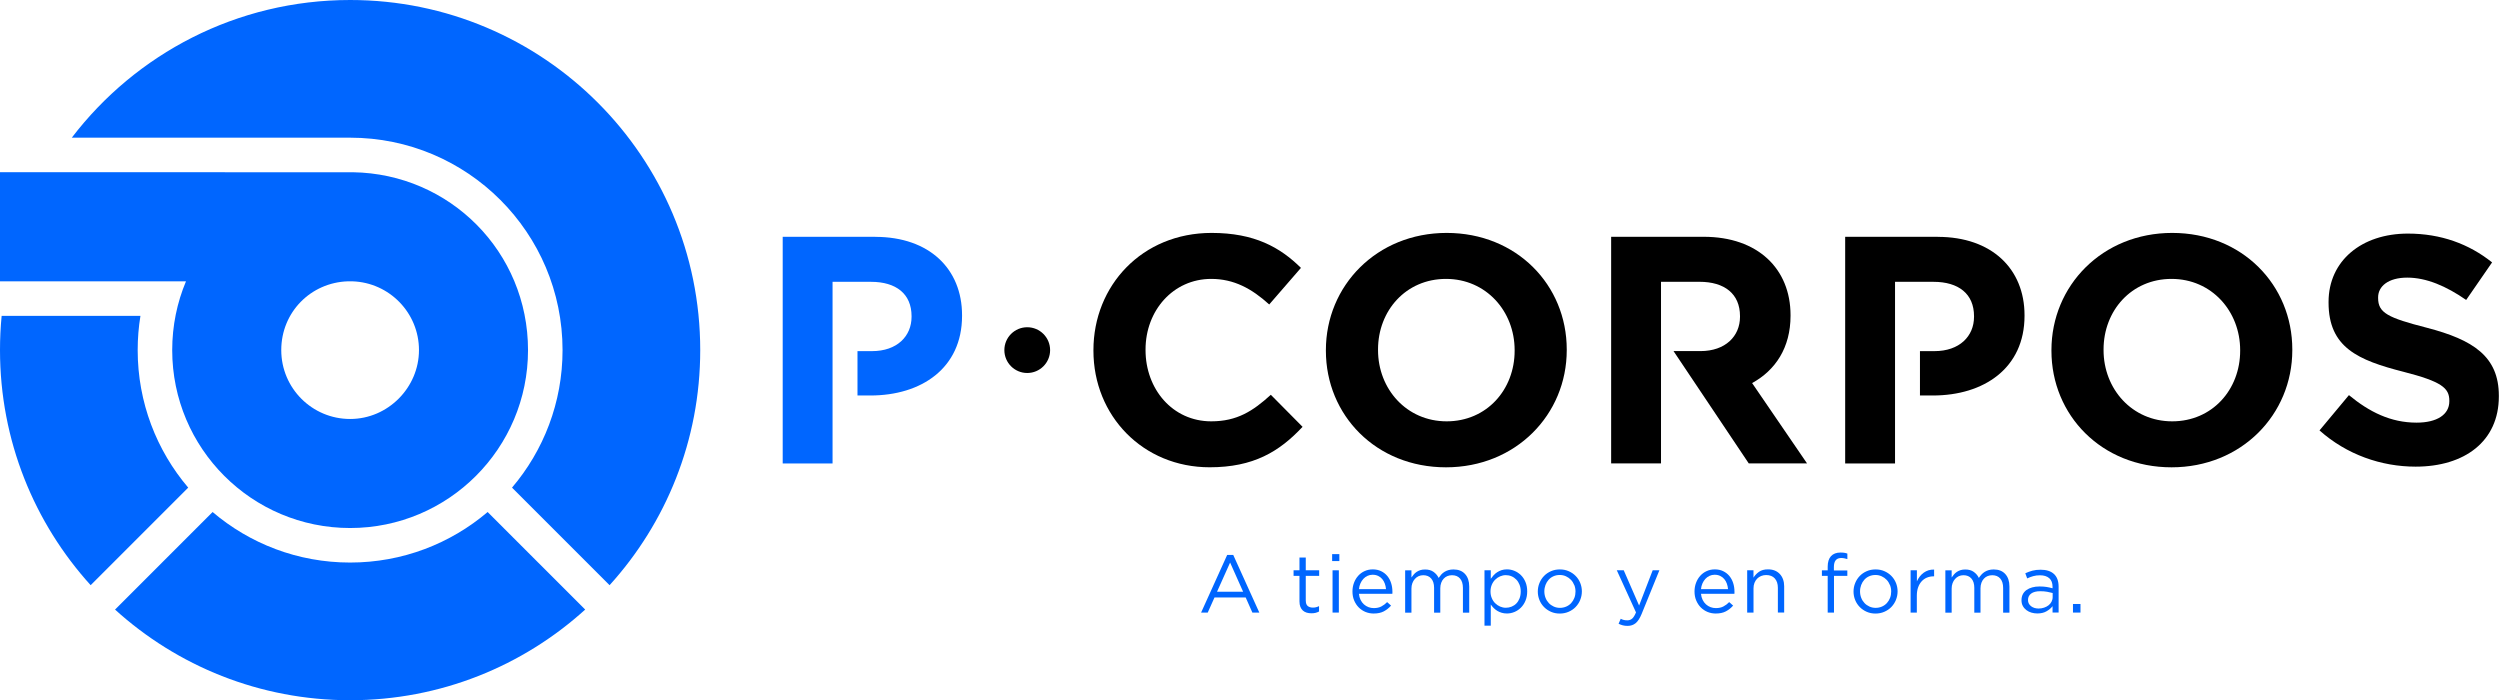
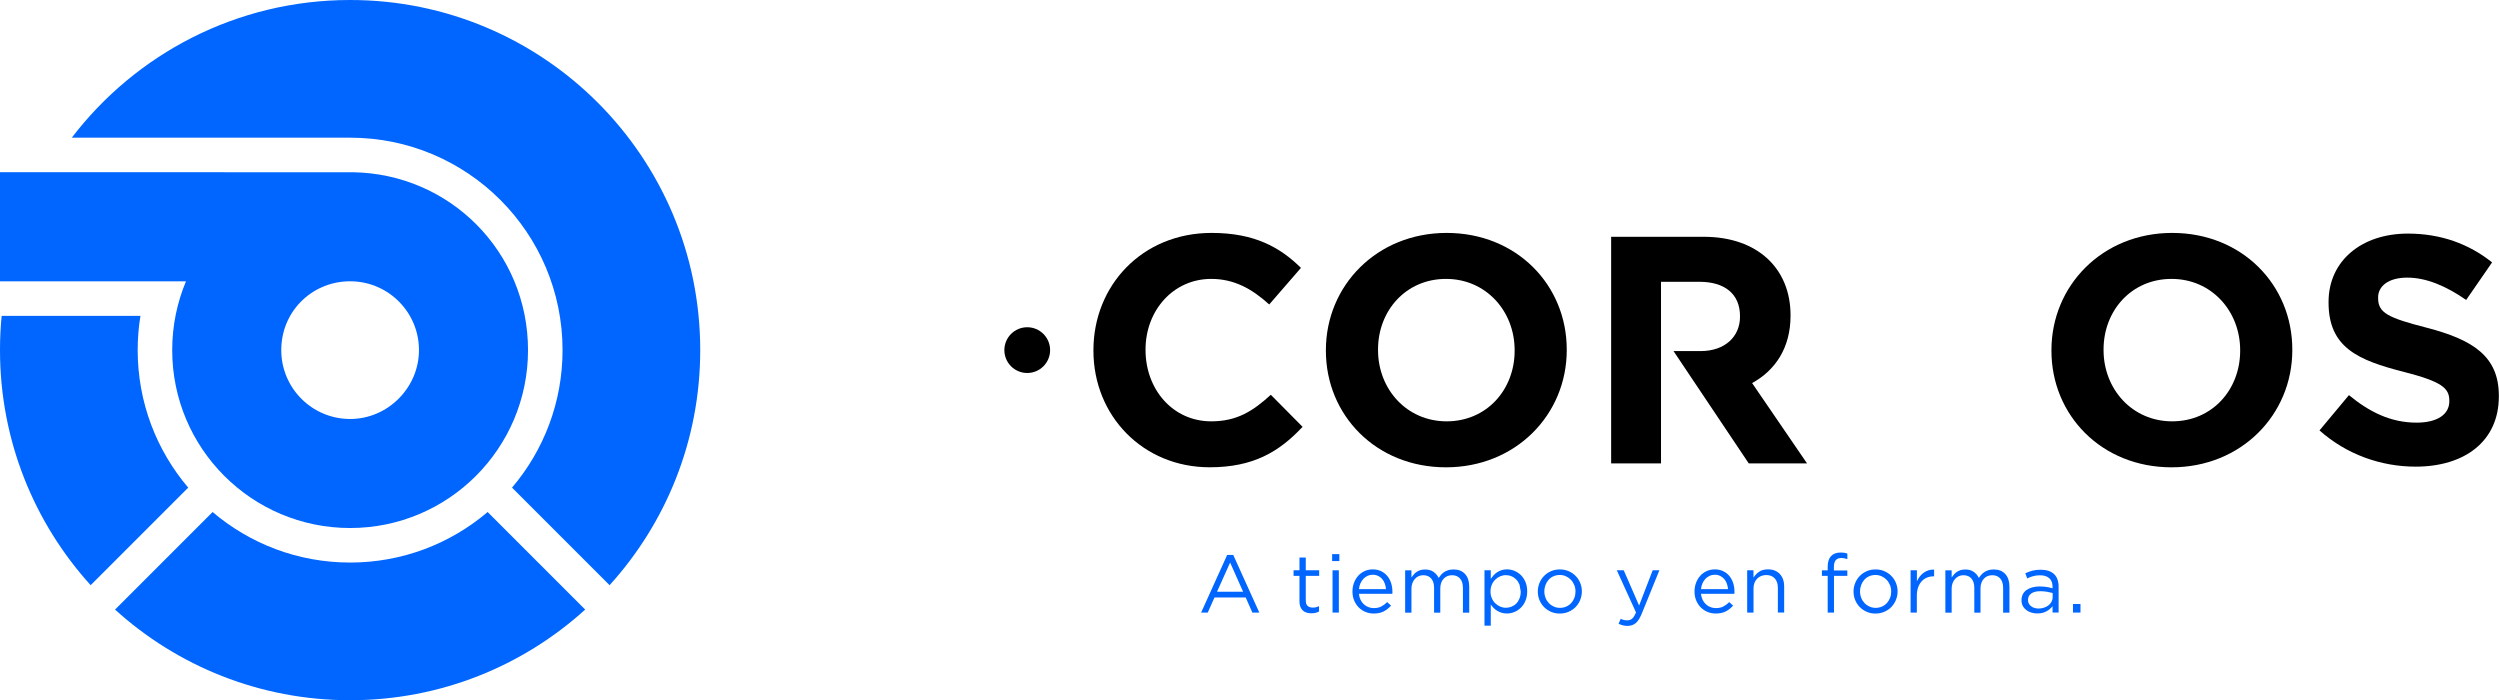
<svg xmlns="http://www.w3.org/2000/svg" width="432" height="121" viewBox="0 0 432 121" fill="none">
  <path d="M217.61 105.853H216.41L215.252 103.239H209.867L208.697 105.853H207.551L212.056 95.893H213.104L217.61 105.853ZM212.563 97.209L210.304 102.25H214.81L212.563 97.209Z" fill="#0066FF" />
  <path d="M225.642 103.775C225.642 104.229 225.753 104.543 225.98 104.724C226.207 104.904 226.504 104.992 226.87 104.992C227.057 104.992 227.237 104.974 227.4 104.933C227.563 104.899 227.744 104.829 227.93 104.736V105.667C227.744 105.772 227.54 105.847 227.33 105.9C227.121 105.952 226.882 105.975 226.614 105.975C226.323 105.975 226.05 105.941 225.794 105.865C225.537 105.789 225.322 105.667 225.136 105.504C224.955 105.341 224.81 105.126 224.705 104.864C224.6 104.602 224.548 104.287 224.548 103.915V99.508H223.529V98.547H224.548V96.341H225.636V98.547H227.953V99.508H225.636V103.775H225.642Z" fill="#0066FF" />
  <path d="M230.194 96.953V95.753H231.44V96.953H230.194ZM230.264 105.853V98.547H231.353V105.853H230.264Z" fill="#0066FF" />
  <path d="M235.108 103.659C235.259 103.967 235.451 104.223 235.684 104.433C235.917 104.642 236.185 104.805 236.476 104.916C236.767 105.027 237.076 105.079 237.396 105.079C237.902 105.079 238.339 104.986 238.7 104.794C239.061 104.607 239.392 104.357 239.695 104.043L240.376 104.648C240.009 105.061 239.59 105.393 239.119 105.644C238.647 105.894 238.065 106.016 237.367 106.016C236.866 106.016 236.394 105.923 235.952 105.743C235.51 105.556 235.12 105.3 234.788 104.962C234.456 104.631 234.194 104.223 233.996 103.757C233.798 103.286 233.705 102.768 233.705 102.203C233.705 101.673 233.792 101.179 233.967 100.713C234.142 100.247 234.386 99.84 234.695 99.496C235.003 99.153 235.376 98.879 235.801 98.687C236.231 98.489 236.697 98.39 237.209 98.39C237.745 98.39 238.228 98.489 238.647 98.693C239.072 98.897 239.427 99.17 239.718 99.52C240.009 99.869 240.231 100.276 240.382 100.748C240.533 101.219 240.609 101.72 240.609 102.261V102.419C240.609 102.477 240.609 102.535 240.597 102.605H234.823C234.858 103.001 234.957 103.35 235.108 103.659ZM239.503 101.802C239.474 101.47 239.41 101.155 239.299 100.853C239.189 100.55 239.043 100.288 238.851 100.061C238.659 99.834 238.426 99.653 238.147 99.52C237.867 99.386 237.553 99.316 237.186 99.316C236.866 99.316 236.575 99.38 236.301 99.508C236.028 99.636 235.789 99.811 235.585 100.032C235.382 100.253 235.213 100.515 235.079 100.818C234.945 101.12 234.863 101.446 234.829 101.807H239.503V101.802Z" fill="#0066FF" />
  <path d="M249.044 99.287C249.207 99.106 249.393 98.955 249.603 98.821C249.813 98.687 250.045 98.588 250.302 98.513C250.558 98.437 250.849 98.402 251.169 98.402C252.019 98.402 252.682 98.664 253.16 99.188C253.637 99.712 253.882 100.428 253.882 101.342V105.865H252.793V101.598C252.793 100.894 252.624 100.346 252.292 99.968C251.961 99.584 251.495 99.397 250.901 99.397C250.627 99.397 250.371 99.45 250.121 99.543C249.877 99.642 249.661 99.787 249.481 99.98C249.294 100.172 249.149 100.41 249.044 100.696C248.939 100.981 248.881 101.301 248.881 101.656V105.865H247.81V101.569C247.81 100.882 247.641 100.346 247.309 99.968C246.978 99.584 246.518 99.397 245.93 99.397C245.639 99.397 245.371 99.456 245.126 99.566C244.882 99.677 244.667 99.84 244.486 100.044C244.3 100.253 244.16 100.492 244.055 100.771C243.951 101.051 243.898 101.359 243.898 101.697V105.865H242.81V98.559H243.898V99.787C244.02 99.607 244.154 99.432 244.3 99.264C244.445 99.095 244.614 98.943 244.8 98.821C244.987 98.699 245.202 98.594 245.435 98.519C245.668 98.443 245.941 98.408 246.256 98.408C246.85 98.408 247.338 98.548 247.723 98.827C248.107 99.106 248.404 99.45 248.596 99.863C248.73 99.665 248.875 99.479 249.038 99.299L249.044 99.287Z" fill="#0066FF" />
-   <path d="M263.603 103.804C263.405 104.276 263.143 104.671 262.817 104.997C262.491 105.323 262.119 105.574 261.699 105.748C261.28 105.923 260.85 106.01 260.407 106.01C260.07 106.01 259.755 105.97 259.476 105.882C259.196 105.795 258.94 105.684 258.713 105.545C258.486 105.405 258.282 105.236 258.096 105.05C257.91 104.864 257.753 104.666 257.607 104.456V108.112H256.519V98.547H257.607V100.014C257.758 99.799 257.927 99.59 258.108 99.392C258.288 99.194 258.498 99.019 258.725 98.874C258.952 98.728 259.202 98.612 259.482 98.518C259.761 98.431 260.07 98.385 260.407 98.385C260.838 98.385 261.269 98.472 261.688 98.641C262.107 98.809 262.479 99.06 262.811 99.38C263.143 99.706 263.405 100.102 263.603 100.573C263.801 101.045 263.9 101.58 263.9 102.186C263.9 102.791 263.801 103.327 263.603 103.798V103.804ZM262.578 101.045C262.439 100.696 262.258 100.399 262.02 100.154C261.781 99.91 261.513 99.718 261.199 99.584C260.89 99.45 260.558 99.386 260.209 99.386C259.86 99.386 259.546 99.456 259.225 99.59C258.911 99.723 258.626 99.915 258.376 100.16C258.125 100.405 257.927 100.701 257.782 101.045C257.636 101.388 257.561 101.778 257.561 102.197C257.561 102.617 257.63 103.007 257.782 103.356C257.927 103.705 258.125 104.008 258.376 104.247C258.626 104.491 258.905 104.677 259.225 104.817C259.54 104.951 259.866 105.021 260.209 105.021C260.553 105.021 260.89 104.957 261.205 104.829C261.519 104.701 261.793 104.52 262.025 104.281C262.258 104.043 262.439 103.746 262.578 103.397C262.712 103.047 262.782 102.652 262.782 102.209C262.782 101.767 262.712 101.388 262.578 101.045Z" fill="#0066FF" />
+   <path d="M263.603 103.804C263.405 104.276 263.143 104.671 262.817 104.997C262.491 105.323 262.119 105.574 261.699 105.748C261.28 105.923 260.85 106.01 260.407 106.01C260.07 106.01 259.755 105.97 259.476 105.882C259.196 105.795 258.94 105.684 258.713 105.545C258.486 105.405 258.282 105.236 258.096 105.05C257.91 104.864 257.753 104.666 257.607 104.456V108.112H256.519V98.547H257.607V100.014C257.758 99.799 257.927 99.59 258.108 99.392C258.288 99.194 258.498 99.019 258.725 98.874C258.952 98.728 259.202 98.612 259.482 98.518C259.761 98.431 260.07 98.385 260.407 98.385C260.838 98.385 261.269 98.472 261.688 98.641C262.107 98.809 262.479 99.06 262.811 99.38C263.143 99.706 263.405 100.102 263.603 100.573C263.801 101.045 263.9 101.58 263.9 102.186C263.9 102.791 263.801 103.327 263.603 103.798V103.804ZM262.578 101.045C262.439 100.696 262.258 100.399 262.02 100.154C261.781 99.91 261.513 99.718 261.199 99.584C260.89 99.45 260.558 99.386 260.209 99.386C259.86 99.386 259.546 99.456 259.225 99.59C258.911 99.723 258.626 99.915 258.376 100.16C258.125 100.405 257.927 100.701 257.782 101.045C257.636 101.388 257.561 101.778 257.561 102.197C257.561 102.617 257.63 103.007 257.782 103.356C257.927 103.705 258.125 104.008 258.376 104.247C258.626 104.491 258.905 104.677 259.225 104.817C259.54 104.951 259.866 105.021 260.209 105.021C260.553 105.021 260.89 104.957 261.205 104.829C261.519 104.701 261.793 104.52 262.025 104.281C262.258 104.043 262.439 103.746 262.578 103.397C262.712 103.047 262.782 102.652 262.782 102.209Z" fill="#0066FF" />
  <path d="M273.062 103.67C272.87 104.136 272.602 104.543 272.264 104.893C271.927 105.242 271.519 105.516 271.048 105.719C270.576 105.923 270.07 106.022 269.523 106.022C268.975 106.022 268.475 105.923 268.009 105.719C267.549 105.516 267.147 105.242 266.81 104.898C266.472 104.555 266.204 104.153 266.018 103.693C265.832 103.234 265.733 102.745 265.733 102.227C265.733 101.708 265.826 101.214 266.018 100.748C266.204 100.282 266.472 99.875 266.81 99.525C267.147 99.176 267.549 98.903 268.015 98.699C268.481 98.495 268.993 98.396 269.546 98.396C270.099 98.396 270.599 98.495 271.065 98.699C271.531 98.903 271.933 99.176 272.27 99.52C272.608 99.863 272.876 100.265 273.062 100.725C273.248 101.185 273.347 101.674 273.347 102.192C273.347 102.71 273.248 103.199 273.056 103.67H273.062ZM272.031 101.103C271.892 100.754 271.705 100.451 271.461 100.195C271.217 99.939 270.931 99.735 270.599 99.584C270.268 99.432 269.913 99.357 269.528 99.357C269.144 99.357 268.772 99.427 268.44 99.578C268.108 99.723 267.829 99.927 267.602 100.183C267.375 100.439 267.188 100.742 267.06 101.086C266.932 101.429 266.862 101.796 266.862 102.192C266.862 102.587 266.932 102.96 267.066 103.303C267.2 103.653 267.392 103.95 267.631 104.206C267.869 104.462 268.155 104.66 268.486 104.811C268.818 104.962 269.173 105.038 269.557 105.038C269.942 105.038 270.314 104.962 270.646 104.817C270.978 104.671 271.257 104.474 271.496 104.217C271.729 103.961 271.915 103.664 272.049 103.321C272.183 102.977 272.247 102.611 272.247 102.215C272.247 101.819 272.177 101.446 272.043 101.103H272.031Z" fill="#0066FF" />
  <path d="M283.674 106.092C283.365 106.843 283.016 107.378 282.637 107.687C282.259 107.995 281.793 108.153 281.246 108.153C280.943 108.153 280.67 108.123 280.425 108.059C280.181 107.995 279.936 107.908 279.692 107.786L280.059 106.924C280.239 107.017 280.414 107.087 280.588 107.128C280.763 107.169 280.967 107.192 281.205 107.192C281.537 107.192 281.811 107.093 282.038 106.895C282.265 106.697 282.486 106.342 282.701 105.824L279.383 98.547H280.582L283.237 104.637L285.583 98.547H286.741L283.674 106.092Z" fill="#0066FF" />
  <path d="M294.216 103.659C294.368 103.967 294.56 104.223 294.792 104.433C295.025 104.642 295.293 104.805 295.584 104.916C295.875 105.027 296.184 105.079 296.504 105.079C297.01 105.079 297.447 104.986 297.808 104.794C298.169 104.607 298.501 104.357 298.803 104.043L299.484 104.648C299.118 105.061 298.698 105.393 298.227 105.644C297.755 105.894 297.173 106.016 296.475 106.016C295.974 106.016 295.503 105.923 295.06 105.743C294.618 105.556 294.228 105.3 293.896 104.962C293.564 104.631 293.302 104.223 293.104 103.757C292.906 103.292 292.813 102.768 292.813 102.203C292.813 101.673 292.901 101.179 293.075 100.713C293.25 100.247 293.494 99.84 293.803 99.496C294.111 99.153 294.484 98.879 294.909 98.687C295.34 98.489 295.805 98.39 296.318 98.39C296.853 98.39 297.336 98.489 297.755 98.693C298.18 98.897 298.536 99.17 298.827 99.52C299.118 99.869 299.339 100.276 299.49 100.748C299.642 101.219 299.717 101.72 299.717 102.261V102.419C299.717 102.477 299.717 102.535 299.706 102.605H293.931C293.966 103.001 294.065 103.35 294.216 103.659ZM298.605 101.802C298.576 101.47 298.512 101.155 298.402 100.853C298.291 100.55 298.145 100.288 297.953 100.061C297.761 99.834 297.528 99.653 297.249 99.52C296.97 99.386 296.655 99.316 296.289 99.316C295.968 99.316 295.677 99.38 295.404 99.508C295.13 99.636 294.891 99.811 294.688 100.032C294.484 100.253 294.315 100.515 294.181 100.818C294.047 101.12 293.966 101.446 293.931 101.807H298.605V101.802Z" fill="#0066FF" />
  <path d="M303.001 105.853H301.913V98.547H303.001V99.817C303.246 99.421 303.566 99.083 303.962 98.804C304.357 98.524 304.87 98.385 305.504 98.385C305.947 98.385 306.343 98.454 306.686 98.594C307.029 98.734 307.321 98.938 307.559 99.194C307.798 99.456 307.984 99.758 308.112 100.119C308.24 100.48 308.304 100.87 308.304 101.307V105.842H307.216V101.575C307.216 100.894 307.041 100.358 306.692 99.962C306.343 99.566 305.842 99.368 305.196 99.368C304.887 99.368 304.596 99.421 304.328 99.531C304.061 99.642 303.828 99.793 303.63 99.997C303.432 100.201 303.281 100.439 303.17 100.725C303.059 101.01 303.007 101.318 303.007 101.656V105.836L303.001 105.853Z" fill="#0066FF" />
  <path d="M319.219 98.577V99.508H316.914V105.853H315.825V99.508H314.824V98.559H315.825V97.925C315.825 97.127 316.017 96.516 316.395 96.103C316.78 95.689 317.321 95.48 318.025 95.48C318.282 95.48 318.497 95.491 318.683 95.52C318.869 95.55 319.05 95.596 319.225 95.66V96.609C319.027 96.551 318.846 96.51 318.689 96.475C318.526 96.44 318.357 96.423 318.165 96.423C317.315 96.423 316.896 96.941 316.896 97.977V98.571H319.213L319.219 98.577Z" fill="#0066FF" />
  <path d="M327.619 103.67C327.427 104.136 327.159 104.543 326.822 104.893C326.484 105.242 326.077 105.516 325.605 105.719C325.134 105.923 324.627 106.022 324.08 106.022C323.533 106.022 323.032 105.923 322.566 105.719C322.106 105.516 321.705 105.242 321.367 104.898C321.03 104.555 320.762 104.153 320.576 103.693C320.389 103.234 320.29 102.745 320.29 102.227C320.29 101.708 320.383 101.214 320.576 100.748C320.762 100.282 321.03 99.875 321.367 99.525C321.705 99.176 322.106 98.903 322.572 98.699C323.038 98.495 323.55 98.396 324.103 98.396C324.656 98.396 325.157 98.495 325.623 98.699C326.088 98.903 326.49 99.176 326.828 99.52C327.165 99.863 327.433 100.265 327.619 100.725C327.805 101.185 327.904 101.674 327.904 102.192C327.904 102.71 327.805 103.199 327.613 103.67H327.619ZM326.583 101.103C326.443 100.754 326.257 100.451 326.013 100.195C325.768 99.939 325.483 99.735 325.151 99.584C324.819 99.432 324.464 99.357 324.08 99.357C323.696 99.357 323.323 99.427 322.991 99.578C322.659 99.723 322.38 99.927 322.153 100.183C321.926 100.439 321.74 100.742 321.612 101.086C321.484 101.429 321.414 101.796 321.414 102.192C321.414 102.587 321.484 102.96 321.618 103.303C321.751 103.653 321.944 103.95 322.182 104.206C322.421 104.462 322.706 104.66 323.038 104.811C323.37 104.962 323.725 105.038 324.109 105.038C324.493 105.038 324.866 104.962 325.198 104.817C325.529 104.671 325.809 104.474 326.047 104.217C326.28 103.961 326.467 103.664 326.6 103.321C326.734 102.977 326.798 102.611 326.798 102.215C326.798 101.819 326.729 101.446 326.595 101.103H326.583Z" fill="#0066FF" />
  <path d="M331.24 105.853H330.151V98.547H331.24V100.457C331.374 100.154 331.537 99.881 331.734 99.624C331.932 99.368 332.159 99.153 332.41 98.967C332.666 98.78 332.939 98.647 333.242 98.547C333.545 98.454 333.871 98.414 334.214 98.419V99.59H334.127C333.731 99.59 333.359 99.659 333.004 99.799C332.648 99.939 332.34 100.154 332.078 100.434C331.816 100.719 331.606 101.068 331.455 101.487C331.304 101.906 331.228 102.39 331.228 102.937V105.847L331.24 105.853Z" fill="#0066FF" />
  <path d="M342.393 99.287C342.556 99.106 342.742 98.955 342.952 98.821C343.161 98.687 343.394 98.588 343.65 98.513C343.906 98.437 344.197 98.402 344.518 98.402C345.367 98.402 346.031 98.664 346.508 99.188C346.986 99.712 347.23 100.428 347.23 101.342V105.865H346.142V101.598C346.142 100.894 345.973 100.346 345.641 99.968C345.309 99.584 344.843 99.397 344.25 99.397C343.976 99.397 343.72 99.45 343.47 99.543C343.225 99.642 343.01 99.787 342.829 99.98C342.643 100.172 342.498 100.41 342.393 100.696C342.288 100.981 342.23 101.301 342.23 101.656V105.865H341.159V101.569C341.159 100.882 340.99 100.346 340.658 99.968C340.326 99.584 339.866 99.397 339.278 99.397C338.987 99.397 338.72 99.456 338.475 99.566C338.231 99.677 338.015 99.84 337.835 100.044C337.648 100.253 337.509 100.492 337.404 100.771C337.299 101.051 337.247 101.359 337.247 101.697V105.865H336.158V98.559H337.247V99.787C337.369 99.607 337.503 99.432 337.648 99.264C337.794 99.095 337.963 98.943 338.149 98.821C338.335 98.699 338.551 98.594 338.784 98.519C339.016 98.443 339.29 98.408 339.604 98.408C340.198 98.408 340.687 98.548 341.071 98.827C341.456 99.106 341.752 99.45 341.945 99.863C342.078 99.665 342.224 99.479 342.387 99.299L342.393 99.287Z" fill="#0066FF" />
  <path d="M351.334 99.56C350.979 99.659 350.635 99.787 350.298 99.951L349.972 99.06C350.379 98.874 350.787 98.722 351.2 98.612C351.613 98.501 352.091 98.449 352.626 98.449C353.622 98.449 354.39 98.693 354.926 99.188C355.461 99.683 355.729 100.416 355.729 101.382V105.847H354.681V104.747C354.425 105.079 354.087 105.37 353.657 105.62C353.226 105.876 352.69 106.005 352.038 106.005C351.701 106.005 351.369 105.958 351.043 105.865C350.717 105.772 350.426 105.626 350.17 105.434C349.914 105.242 349.704 105.003 349.547 104.718C349.39 104.433 349.314 104.101 349.314 103.717C349.314 103.333 349.39 102.989 349.541 102.692C349.692 102.395 349.908 102.151 350.181 101.953C350.461 101.755 350.787 101.604 351.171 101.499C351.555 101.394 351.974 101.342 352.434 101.342C352.894 101.342 353.313 101.371 353.662 101.429C354.012 101.487 354.349 101.563 354.681 101.656V101.4C354.681 100.742 354.489 100.242 354.111 99.91C353.726 99.578 353.197 99.409 352.51 99.409C352.079 99.409 351.683 99.462 351.328 99.56H351.334ZM350.985 102.564C350.618 102.838 350.437 103.21 350.437 103.682C350.437 103.915 350.484 104.124 350.583 104.305C350.682 104.485 350.816 104.637 350.985 104.765C351.153 104.893 351.346 104.986 351.567 105.056C351.788 105.12 352.021 105.155 352.265 105.155C352.603 105.155 352.917 105.102 353.214 105.003C353.511 104.904 353.767 104.77 353.988 104.596C354.21 104.421 354.384 104.212 354.506 103.973C354.629 103.734 354.699 103.466 354.699 103.175V102.471C354.425 102.395 354.116 102.326 353.761 102.261C353.412 102.197 353.01 102.163 352.556 102.163C351.869 102.163 351.346 102.296 350.979 102.57L350.985 102.564Z" fill="#0066FF" />
  <path d="M358.209 105.853V104.369H359.508V105.853H358.209Z" fill="#0066FF" />
  <path d="M23.791 60.5C23.791 58.486 23.954 56.507 24.269 54.58H0.285C0.093 56.53 0 58.503 0 60.5C0 76.136 5.932 90.38 15.665 101.12L32.523 84.262C27.08 77.859 23.791 69.564 23.791 60.5Z" fill="#0066FF" />
  <path d="M60.5 0C40.894 0 23.459 9.331 12.405 23.791H60.5C80.775 23.791 97.209 40.225 97.209 60.5C97.209 69.564 93.92 77.859 88.477 84.262L105.335 101.121C115.068 90.38 121 76.136 121 60.5C121 27.086 93.914 0 60.5 0Z" fill="#0066FF" />
  <path d="M60.5 97.209C51.436 97.209 43.141 93.92 36.737 88.477L19.879 105.335C30.613 115.068 44.864 121 60.5 121C76.135 121 90.38 115.068 101.12 105.335L84.262 88.477C77.859 93.92 69.563 97.209 60.5 97.209Z" fill="#0066FF" />
  <path d="M29.758 60.5C29.758 77.481 43.52 91.242 60.5 91.242C77.481 91.242 91.242 77.481 91.242 60.5C91.242 43.52 77.737 30.02 60.983 29.764L0 29.758V48.613H32.139C30.602 52.269 29.758 56.285 29.758 60.5ZM60.104 48.613H60.896C67.282 48.823 72.399 54.062 72.399 60.5C72.399 66.938 67.072 72.399 60.5 72.399C53.928 72.399 48.602 67.072 48.602 60.5C48.602 53.928 53.718 48.823 60.104 48.613Z" fill="#0066FF" />
  <path d="M188.945 60.611V60.5C188.945 49.37 197.333 40.248 209.366 40.248C216.753 40.248 221.171 42.71 224.804 46.29L219.32 52.612C216.299 49.87 213.219 48.194 209.307 48.194C202.706 48.194 197.95 53.678 197.95 60.389V60.5C197.95 67.212 202.596 72.806 209.307 72.806C213.784 72.806 216.526 71.013 219.599 68.219L225.083 73.755C221.055 78.063 216.578 80.746 209.028 80.746C197.502 80.746 188.945 71.851 188.945 60.605V60.611Z" fill="black" />
  <path d="M229.113 60.611V60.5C229.113 49.37 237.897 40.248 249.982 40.248C262.067 40.248 270.734 49.253 270.734 60.389V60.5C270.734 71.63 261.95 80.752 249.865 80.752C237.78 80.752 229.113 71.747 229.113 60.611ZM261.729 60.611V60.5C261.729 53.788 256.804 48.194 249.871 48.194C242.938 48.194 238.124 53.678 238.124 60.389V60.5C238.124 67.212 243.049 72.806 249.982 72.806C256.915 72.806 261.729 67.323 261.729 60.611Z" fill="black" />
  <path d="M354.489 60.611V60.5C354.489 49.37 363.273 40.248 375.358 40.248C387.443 40.248 396.111 49.253 396.111 60.389V60.5C396.111 71.63 387.327 80.752 375.242 80.752C363.157 80.752 354.489 71.747 354.489 60.611ZM387.1 60.611V60.5C387.1 53.788 382.175 48.194 375.242 48.194C368.309 48.194 363.495 53.678 363.495 60.389V60.5C363.495 67.212 368.419 72.806 375.353 72.806C382.286 72.806 387.1 67.323 387.1 60.611Z" fill="black" />
  <path d="M400.809 74.378L405.897 68.277C409.424 71.188 413.115 73.033 417.591 73.033C421.119 73.033 423.244 71.636 423.244 69.343V69.232C423.244 67.049 421.899 65.931 415.356 64.255C407.468 62.241 402.375 60.058 402.375 52.28V52.17C402.375 45.068 408.08 40.364 416.084 40.364C421.789 40.364 426.655 42.157 430.631 45.342L426.154 51.832C422.685 49.428 419.274 47.973 415.973 47.973C412.673 47.973 410.938 49.486 410.938 51.384V51.495C410.938 54.068 412.614 54.906 419.384 56.641C427.33 58.713 431.801 61.565 431.801 68.388V68.498C431.801 76.275 425.869 80.636 417.423 80.636C411.491 80.636 405.507 78.563 400.809 74.372V74.378Z" fill="black" />
-   <path d="M334.849 40.923H318.846V80.083H327.462V48.7H334.121C338.429 48.7 341.112 50.773 341.112 54.632V54.743C341.112 58.102 338.598 60.675 334.284 60.675H331.769V68.341H334.005C342.789 68.341 349.838 63.644 349.838 54.58V54.469C349.838 46.471 344.186 40.929 334.843 40.929L334.849 40.923Z" fill="black" />
-   <path d="M151.254 40.923H135.251V80.083H143.866V48.7H150.526C154.834 48.7 157.517 50.773 157.517 54.632V54.743C157.517 58.102 155.002 60.675 150.689 60.675H148.174V68.341H150.409C159.194 68.341 166.243 63.644 166.243 54.58V54.469C166.243 46.471 160.591 40.929 151.248 40.929L151.254 40.923Z" fill="#0066FF" />
  <path d="M289.182 60.669H293.844C298.152 60.669 300.673 58.096 300.673 54.737V54.626C300.673 50.767 297.989 48.695 293.681 48.695H287.022V80.077H278.406V40.917H294.409C303.752 40.917 309.405 46.453 309.405 54.458V54.568C309.405 60.087 306.791 63.987 302.763 66.193L312.257 80.077H302.186L289.187 60.669H289.182Z" fill="black" />
  <path d="M177.506 64.453C179.689 64.453 181.459 62.683 181.459 60.5C181.459 58.317 179.689 56.547 177.506 56.547C175.323 56.547 173.554 58.317 173.554 60.5C173.554 62.683 175.323 64.453 177.506 64.453Z" fill="black" />
</svg>